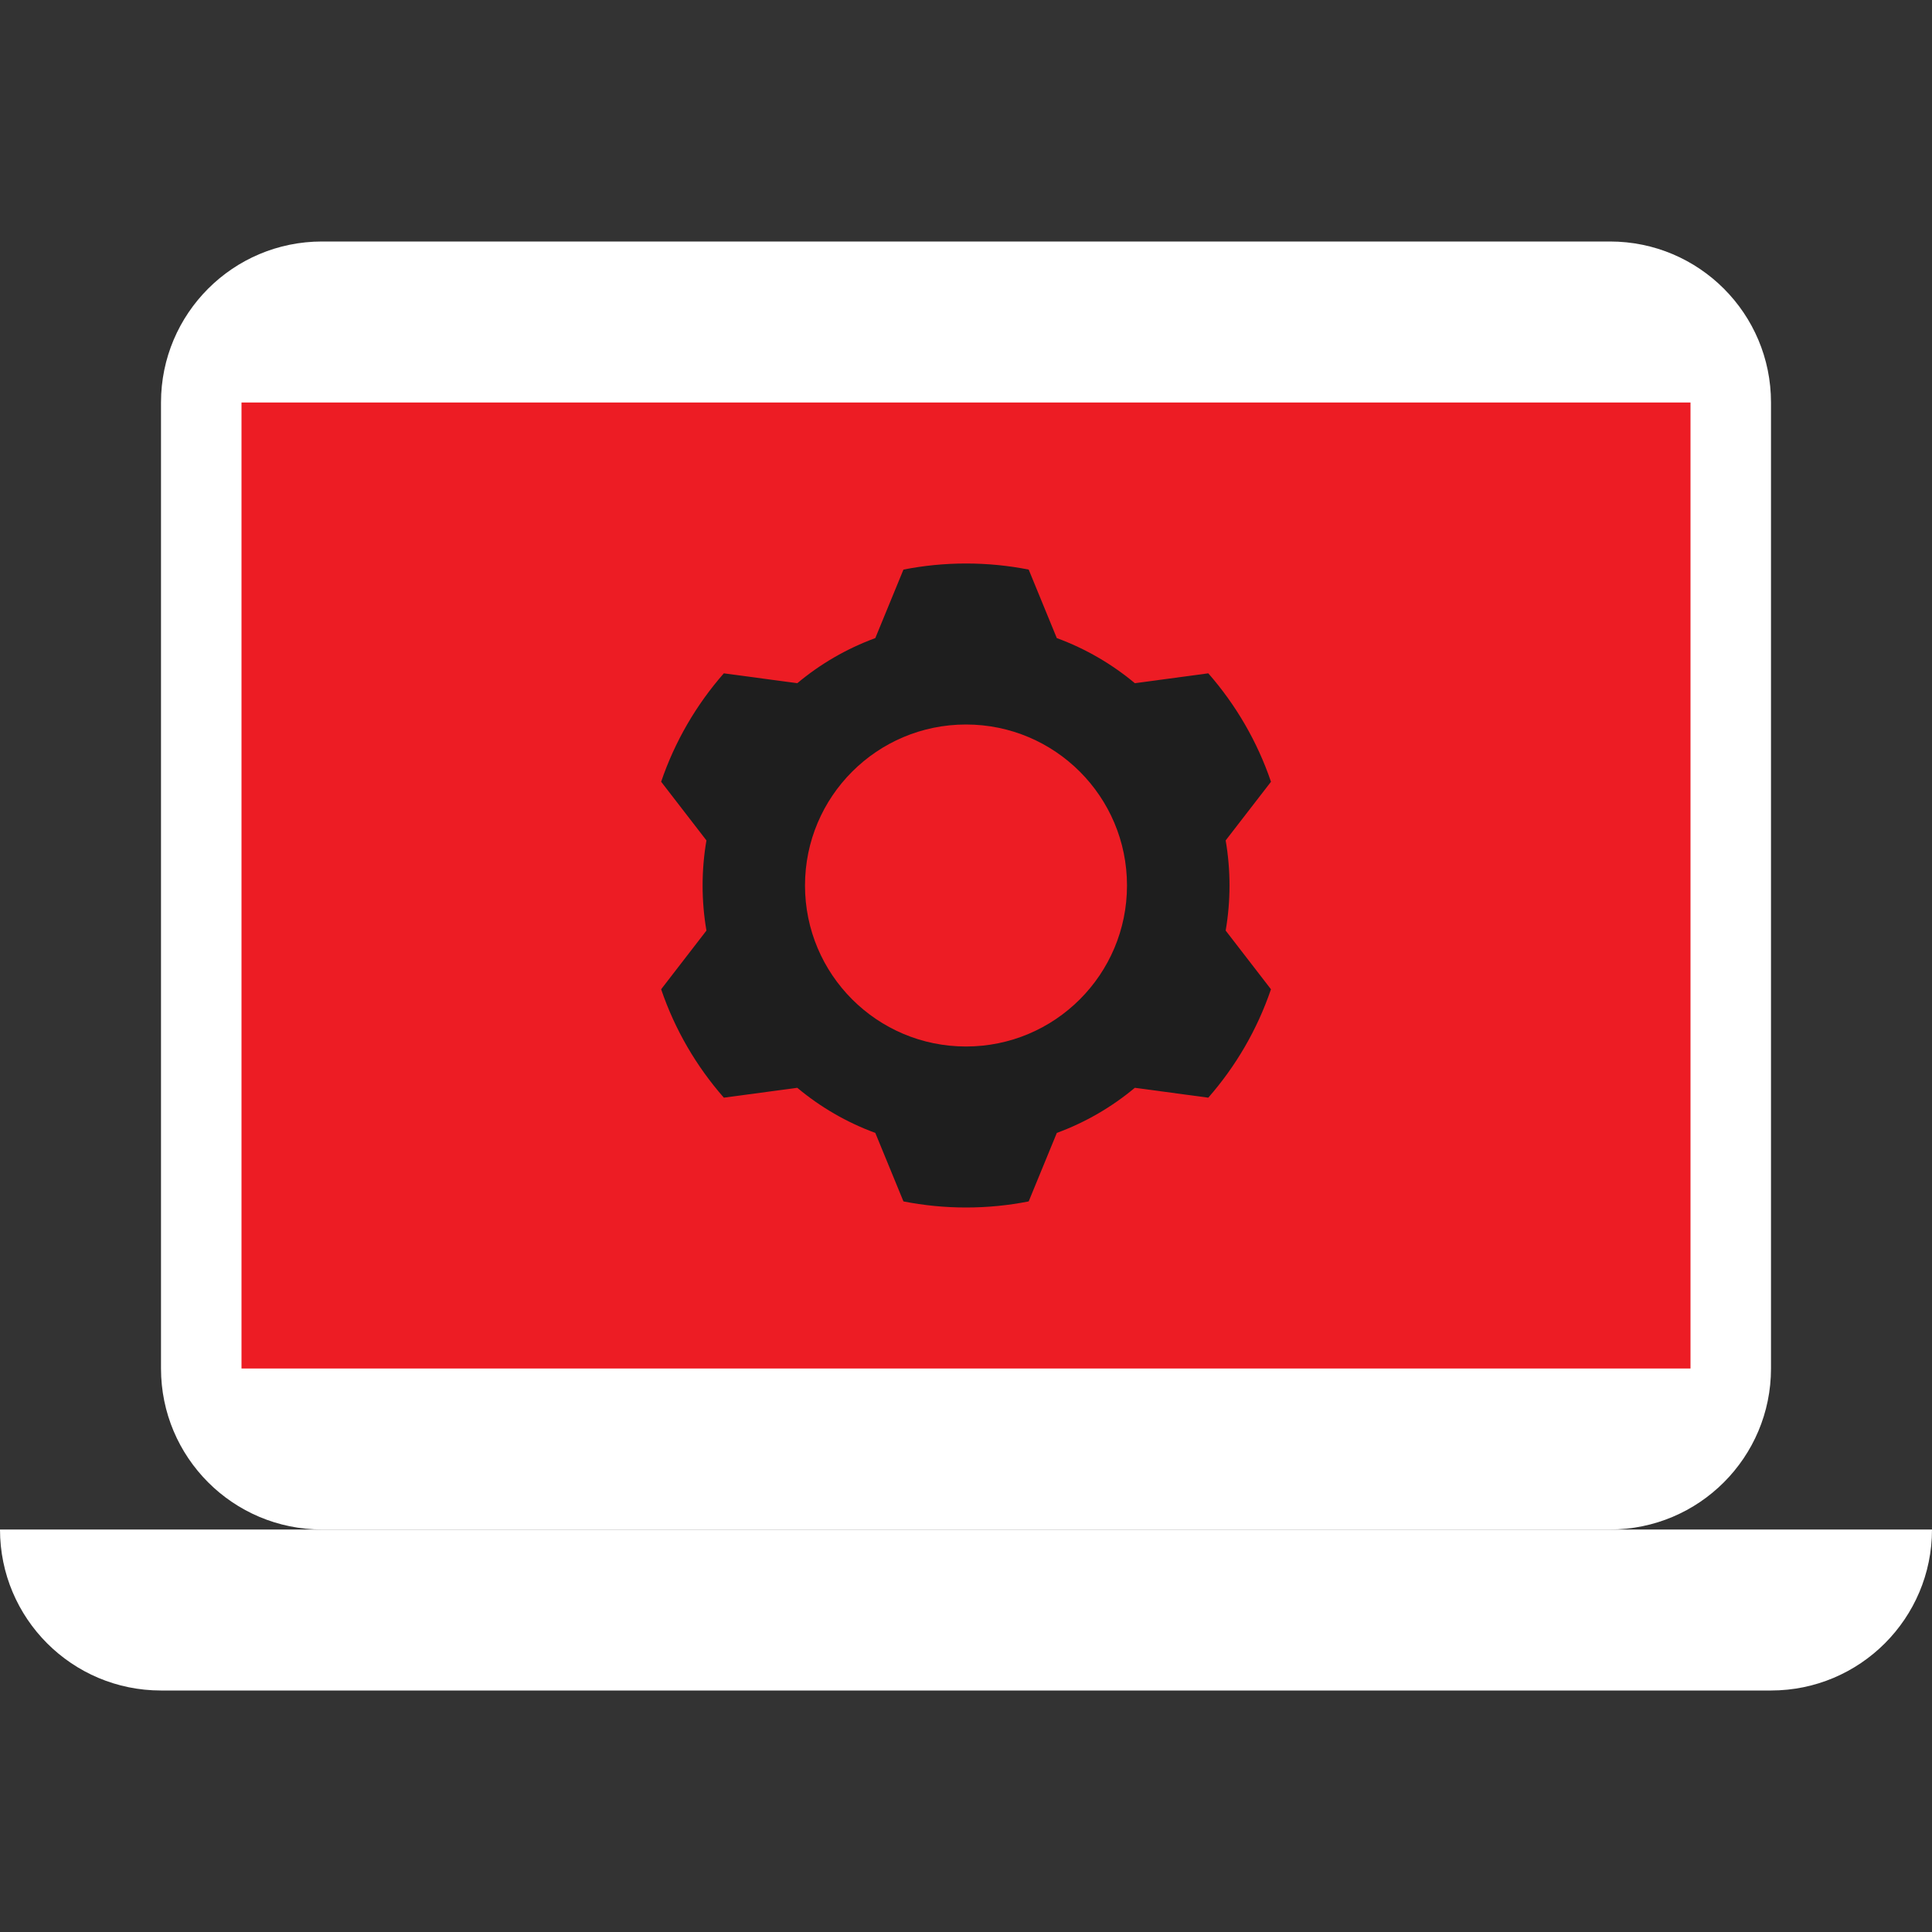
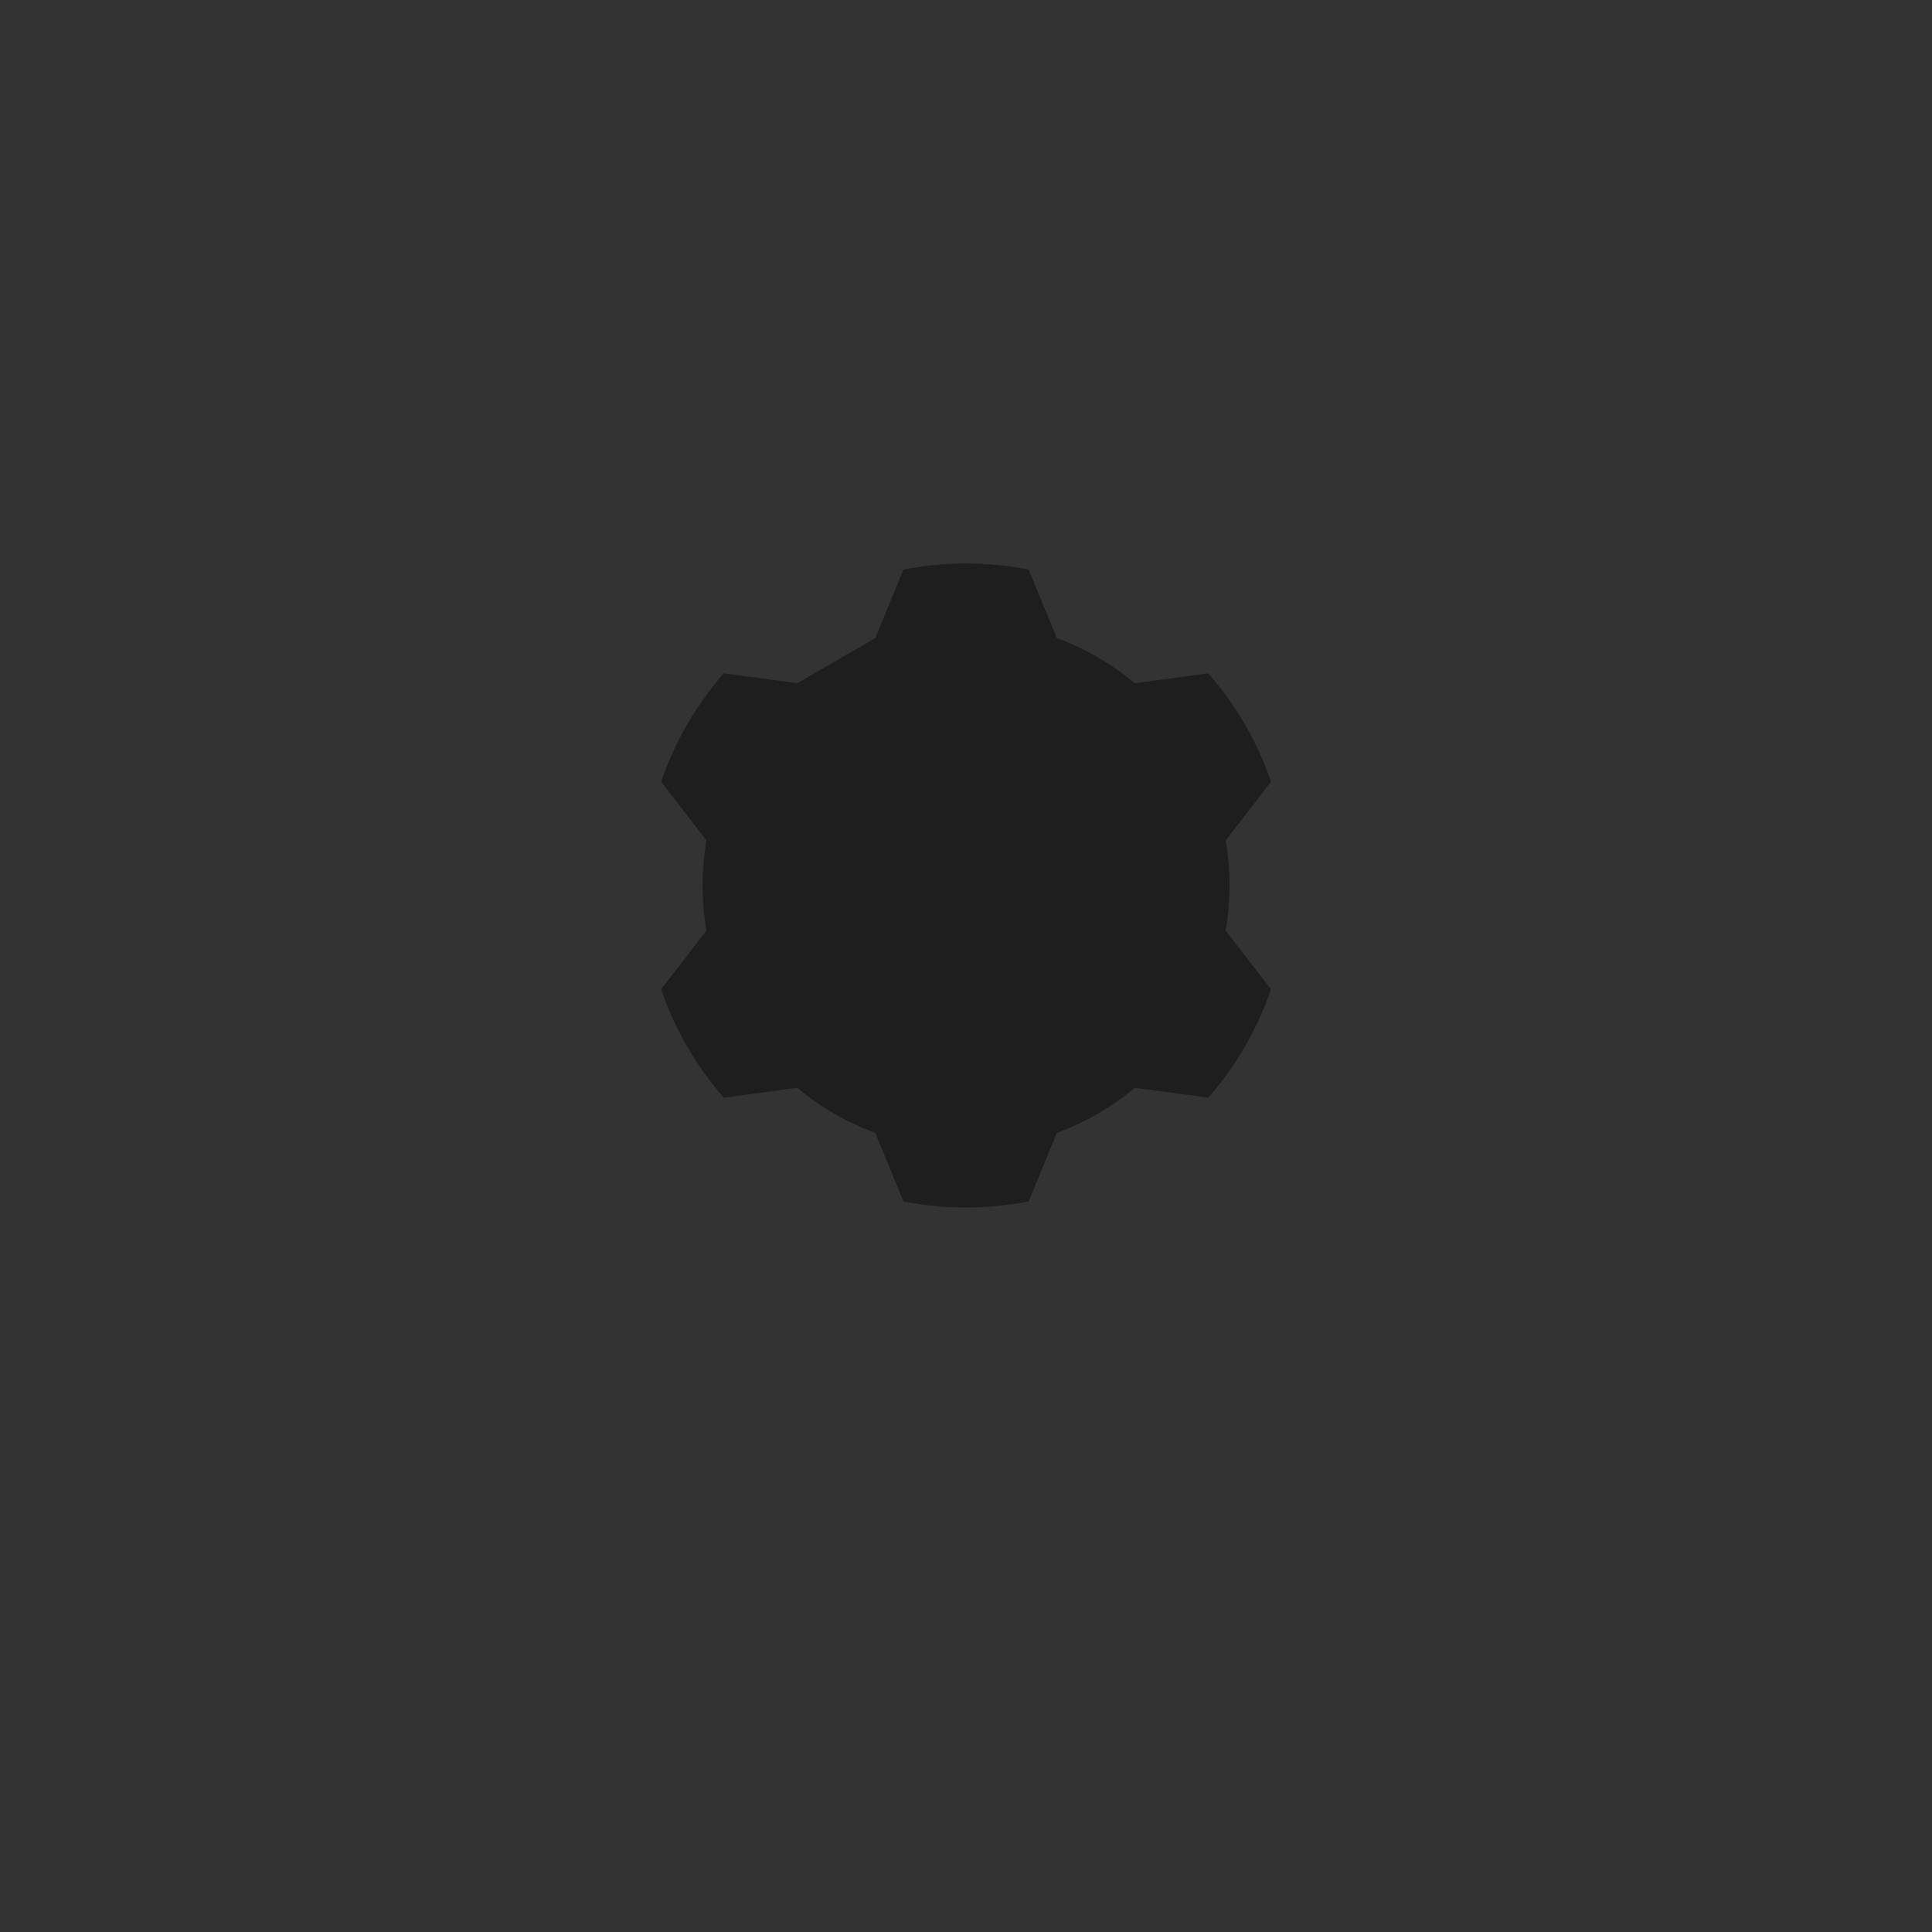
<svg xmlns="http://www.w3.org/2000/svg" width="72" height="72" viewBox="0 0 72 72" fill="none">
  <rect x="0" y="0" width="72" height="72" fill="#333333" stroke="none" />
-   <path d="M6 15C6 11.686 8.686 9 12 9H60C63.314 9 66 11.686 66 15V51C66 54.314 63.314 57 60 57H12C8.686 57 6 54.314 6 51V15Z" fill="white" />
-   <path d="M9 15H63V51H9V15Z" fill="#ED1C24" />
-   <path d="M29.712 25.461L26.975 25.093C25.951 26.261 25.15 27.63 24.639 29.133L26.327 31.32C26.233 31.866 26.184 32.427 26.184 33C26.184 33.573 26.233 34.134 26.327 34.68L24.639 36.867C25.15 38.37 25.951 39.739 26.976 40.907L29.712 40.539C30.569 41.255 31.551 41.828 32.62 42.22L33.669 44.773C34.423 44.922 35.204 45 36.002 45C36.801 45 37.581 44.922 38.336 44.773L39.385 42.22C40.453 41.828 41.435 41.255 42.292 40.539L45.029 40.907C46.053 39.739 46.854 38.37 47.365 36.867L45.677 34.68C45.771 34.134 45.82 33.573 45.82 33C45.82 32.427 45.771 31.866 45.677 31.32L47.366 29.134C46.854 27.63 46.053 26.261 45.029 25.093L42.293 25.461C41.435 24.745 40.453 24.172 39.384 23.78L38.336 21.227C37.581 21.078 36.801 21 36.002 21C35.204 21 34.423 21.078 33.669 21.227L32.62 23.78C31.551 24.172 30.569 24.745 29.712 25.461Z" fill="#1E1E1E" />
-   <path d="M42 33C42 36.314 39.314 39 36 39C32.686 39 30 36.314 30 33C30 29.686 32.686 27 36 27C39.314 27 42 29.686 42 33Z" fill="#ED1C24" />
-   <path d="M0 57C0 60.314 2.686 63 6 63H66C69.314 63 72 60.314 72 57H0Z" fill="white" />
+   <path d="M29.712 25.461L26.975 25.093C25.951 26.261 25.15 27.63 24.639 29.133L26.327 31.32C26.233 31.866 26.184 32.427 26.184 33C26.184 33.573 26.233 34.134 26.327 34.68L24.639 36.867C25.15 38.37 25.951 39.739 26.976 40.907L29.712 40.539C30.569 41.255 31.551 41.828 32.62 42.22L33.669 44.773C34.423 44.922 35.204 45 36.002 45C36.801 45 37.581 44.922 38.336 44.773L39.385 42.22C40.453 41.828 41.435 41.255 42.292 40.539L45.029 40.907C46.053 39.739 46.854 38.37 47.365 36.867L45.677 34.68C45.771 34.134 45.82 33.573 45.82 33C45.82 32.427 45.771 31.866 45.677 31.32L47.366 29.134C46.854 27.63 46.053 26.261 45.029 25.093L42.293 25.461C41.435 24.745 40.453 24.172 39.384 23.78L38.336 21.227C37.581 21.078 36.801 21 36.002 21C35.204 21 34.423 21.078 33.669 21.227L32.62 23.78Z" fill="#1E1E1E" />
</svg>